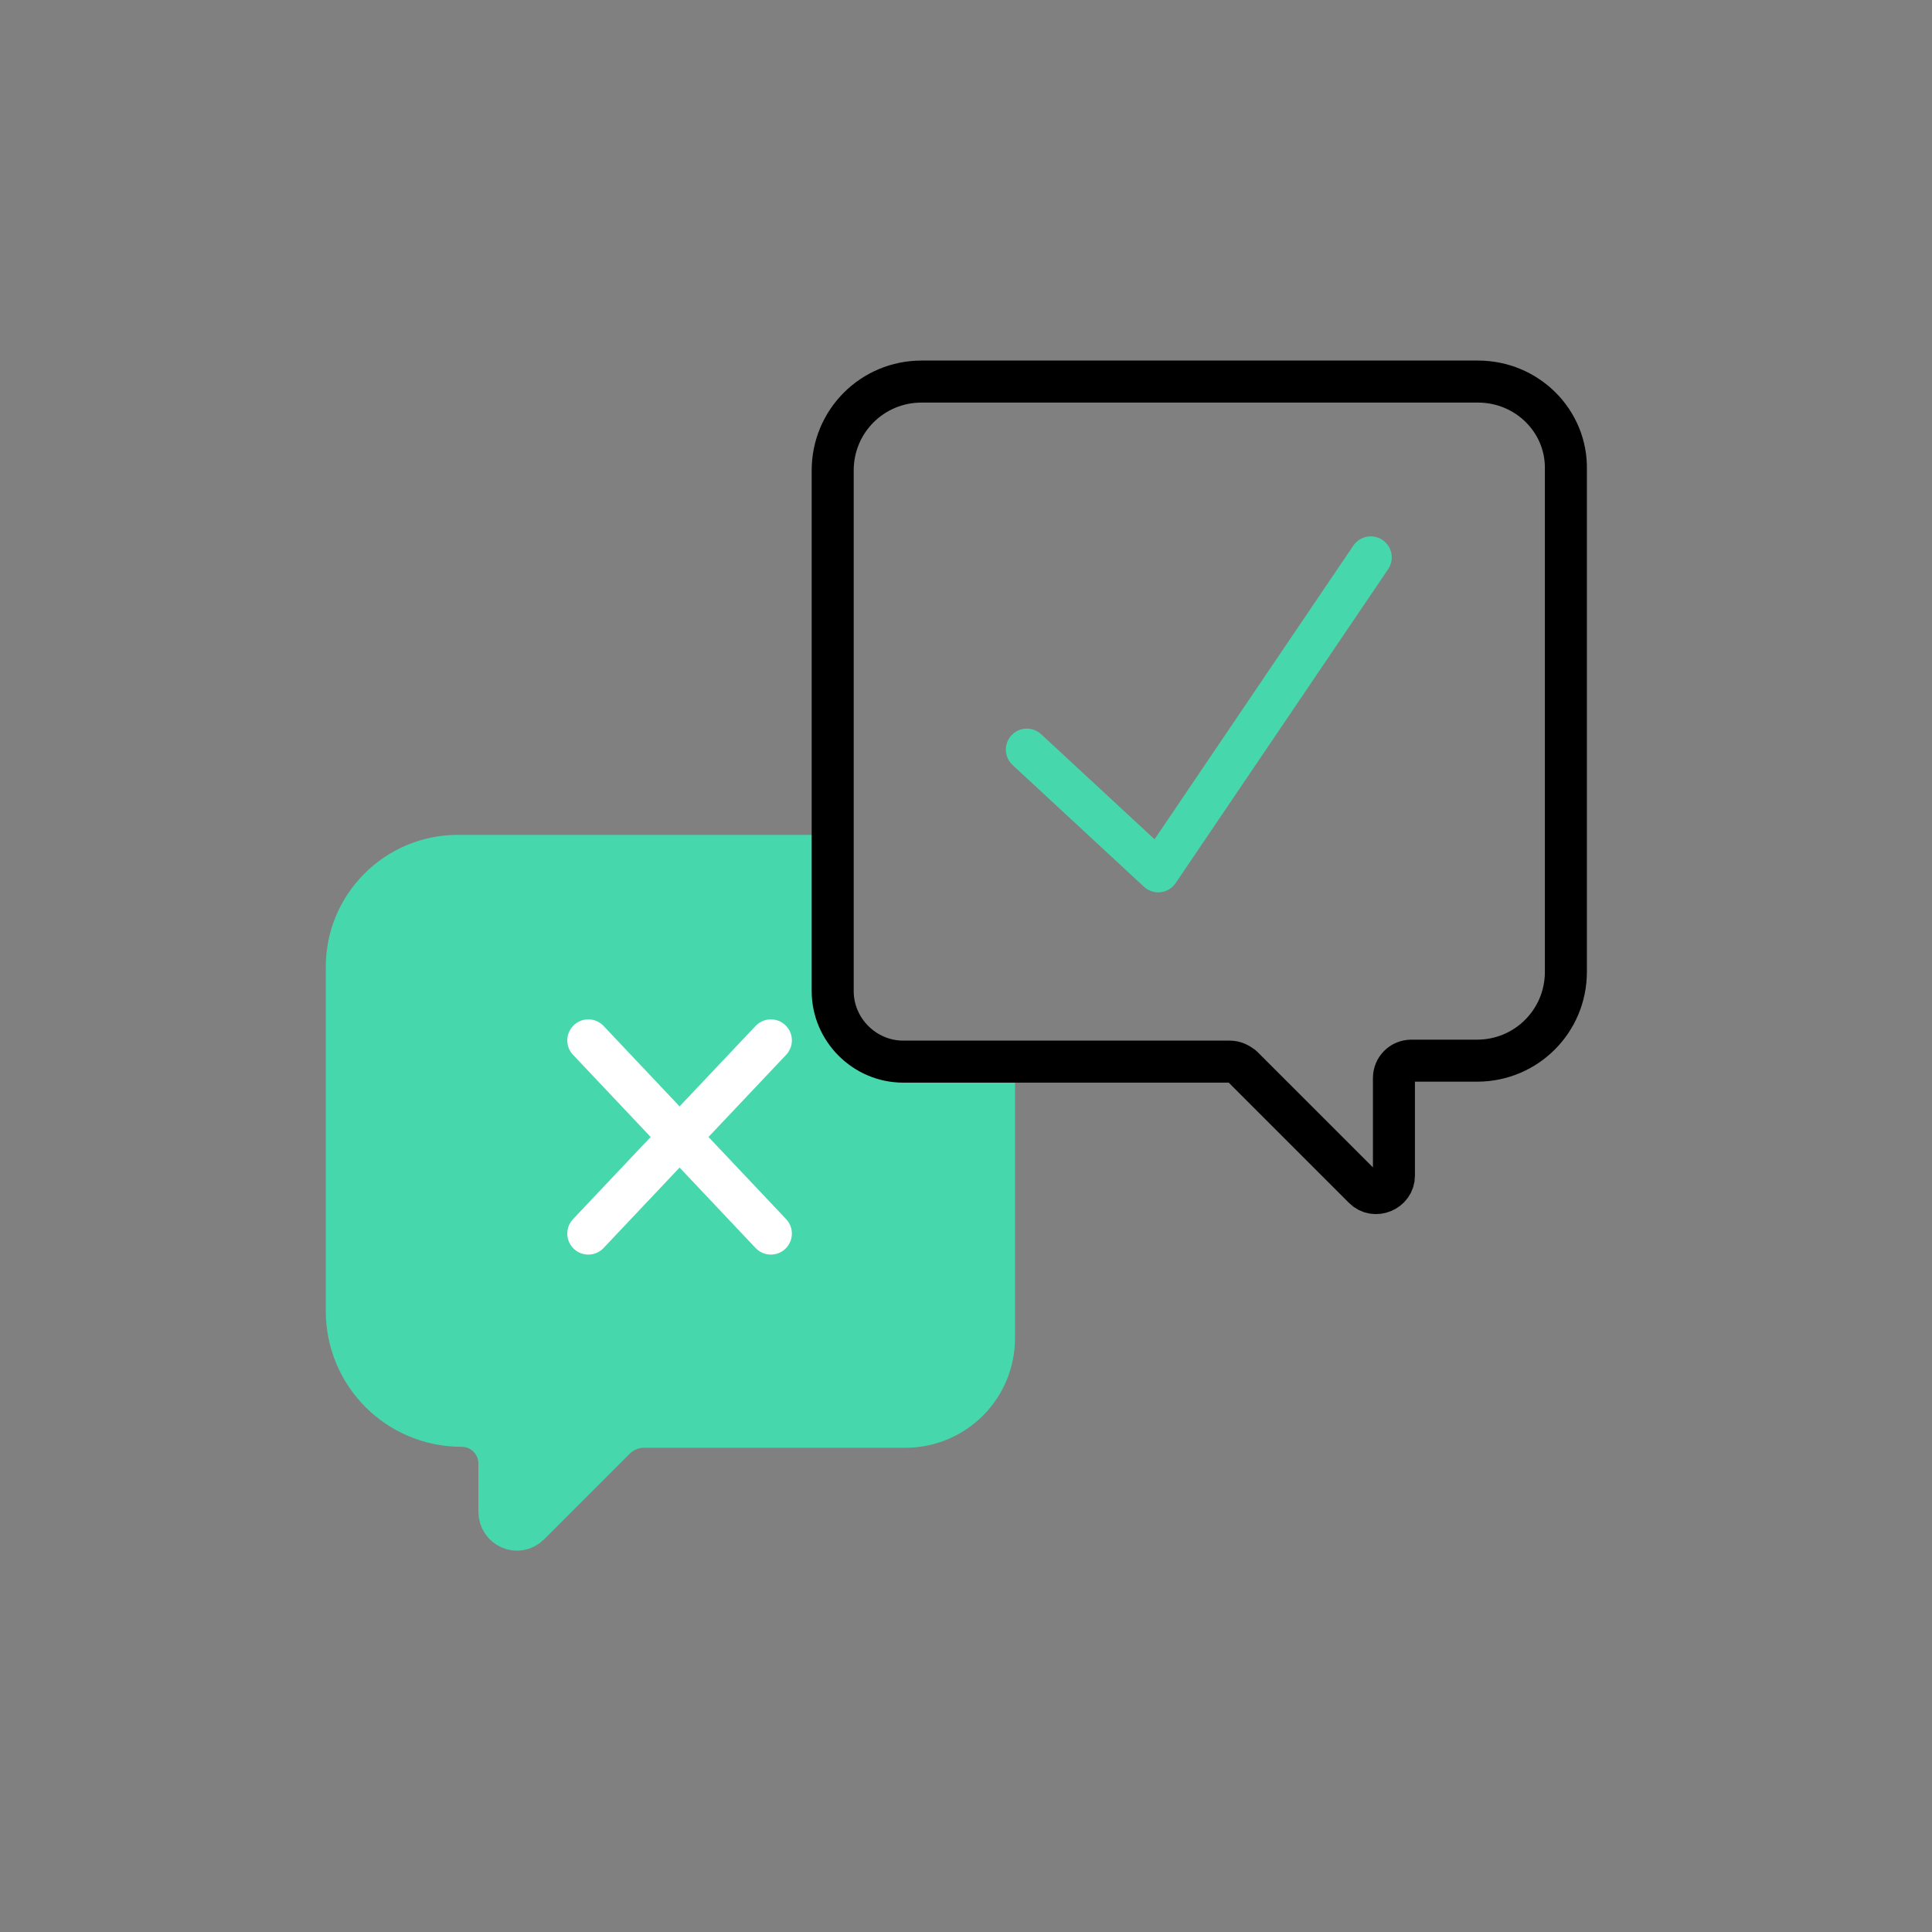
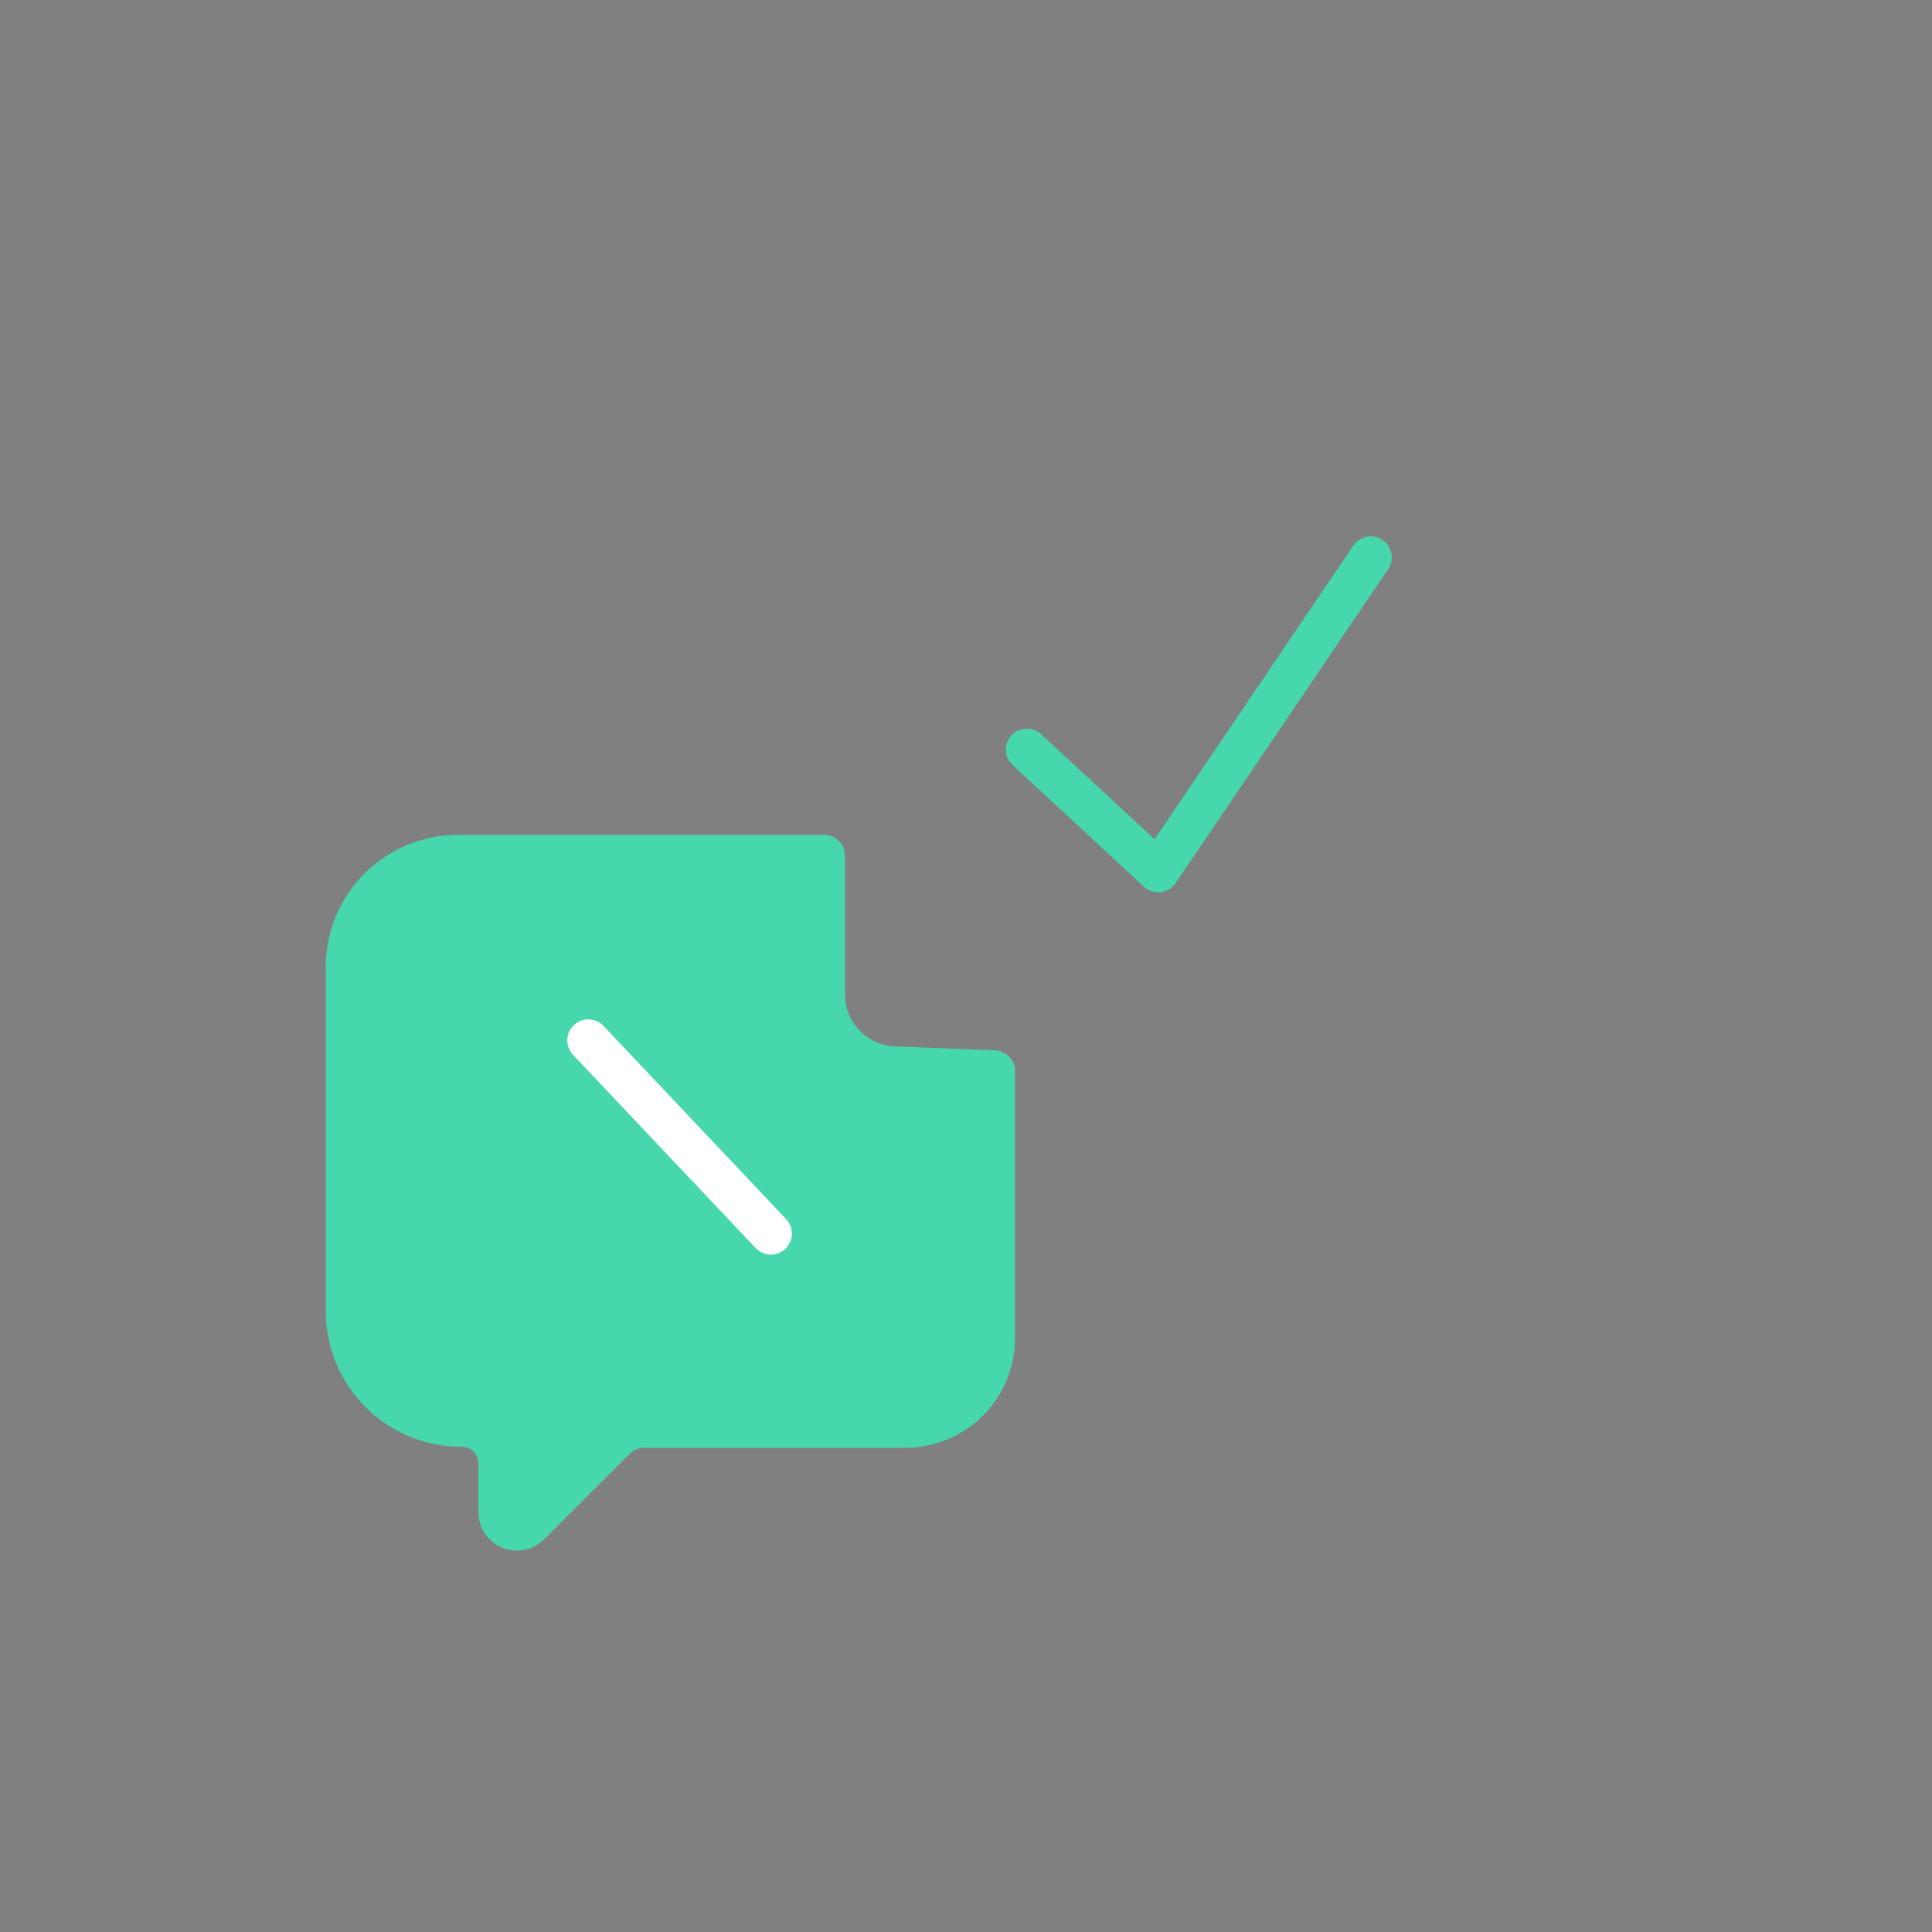
<svg xmlns="http://www.w3.org/2000/svg" version="1.1" id="Layer_1" x="0px" y="0px" viewBox="0 0 200 200" style="enable-background:new 0 0 200 200;" xml:space="preserve">
  <rect x="0" y="0" width="200" height="200" fill="#808080" stroke="none" />
  <style type="text/css">
	.st0{fill:#47D7AC;stroke:#47D7AC;stroke-width:4.35;stroke-linecap:round;stroke-linejoin:round;stroke-miterlimit:10;}
	.st1{fill:none;stroke:#47D7AC;stroke-width:4.35;stroke-linecap:round;stroke-linejoin:round;stroke-miterlimit:10;}
	.st2{fill:none;stroke:#FFFFFF;stroke-width:4.35;stroke-linecap:round;stroke-linejoin:round;stroke-miterlimit:10;}
	.st3{fill:none;stroke:#000000;stroke-width:4.35;stroke-linecap:round;stroke-linejoin:round;stroke-miterlimit:10;}
</style>
  <path class="st0" d="M102.9,110.9v27.6c0,5.1-4.1,9.2-9.2,9.2H66.6c-1,0-2,0.4-2.8,1.1l-9,9c-1.2,1.2-3.1,0.3-3.1-1.3v-5  c0-2.1-1.7-3.9-3.9-3.9h0c-6.6,0-11.9-5.3-11.9-11.9v-35.6c0-6.4,5.2-11.5,11.5-11.5h37.9V103c0,4,3.2,7.3,7.2,7.5L102.9,110.9z" />
  <polyline class="st1" points="106.3,77.6 119.9,90.2 141.9,57.7 " />
-   <line class="st2" x1="60.9" y1="127.7" x2="79.8" y2="107.7" />
  <line class="st2" x1="79.8" y1="127.7" x2="60.9" y2="107.7" />
-   <path class="st3" d="M153,39.5H95.4c-5.1,0-9.2,4.1-9.2,9.2v53.9c0,4,3.3,7.3,7.3,7.3h33.8c0.5,0,0.9,0.2,1.3,0.5l12.6,12.6  c1.1,1.1,3.1,0.3,3.1-1.3v-10.1c0-1,0.8-1.8,1.8-1.8h6.8c5.1,0,9.2-4.1,9.2-9.2v-52C162.2,43.6,158.1,39.5,153,39.5z" />
</svg>